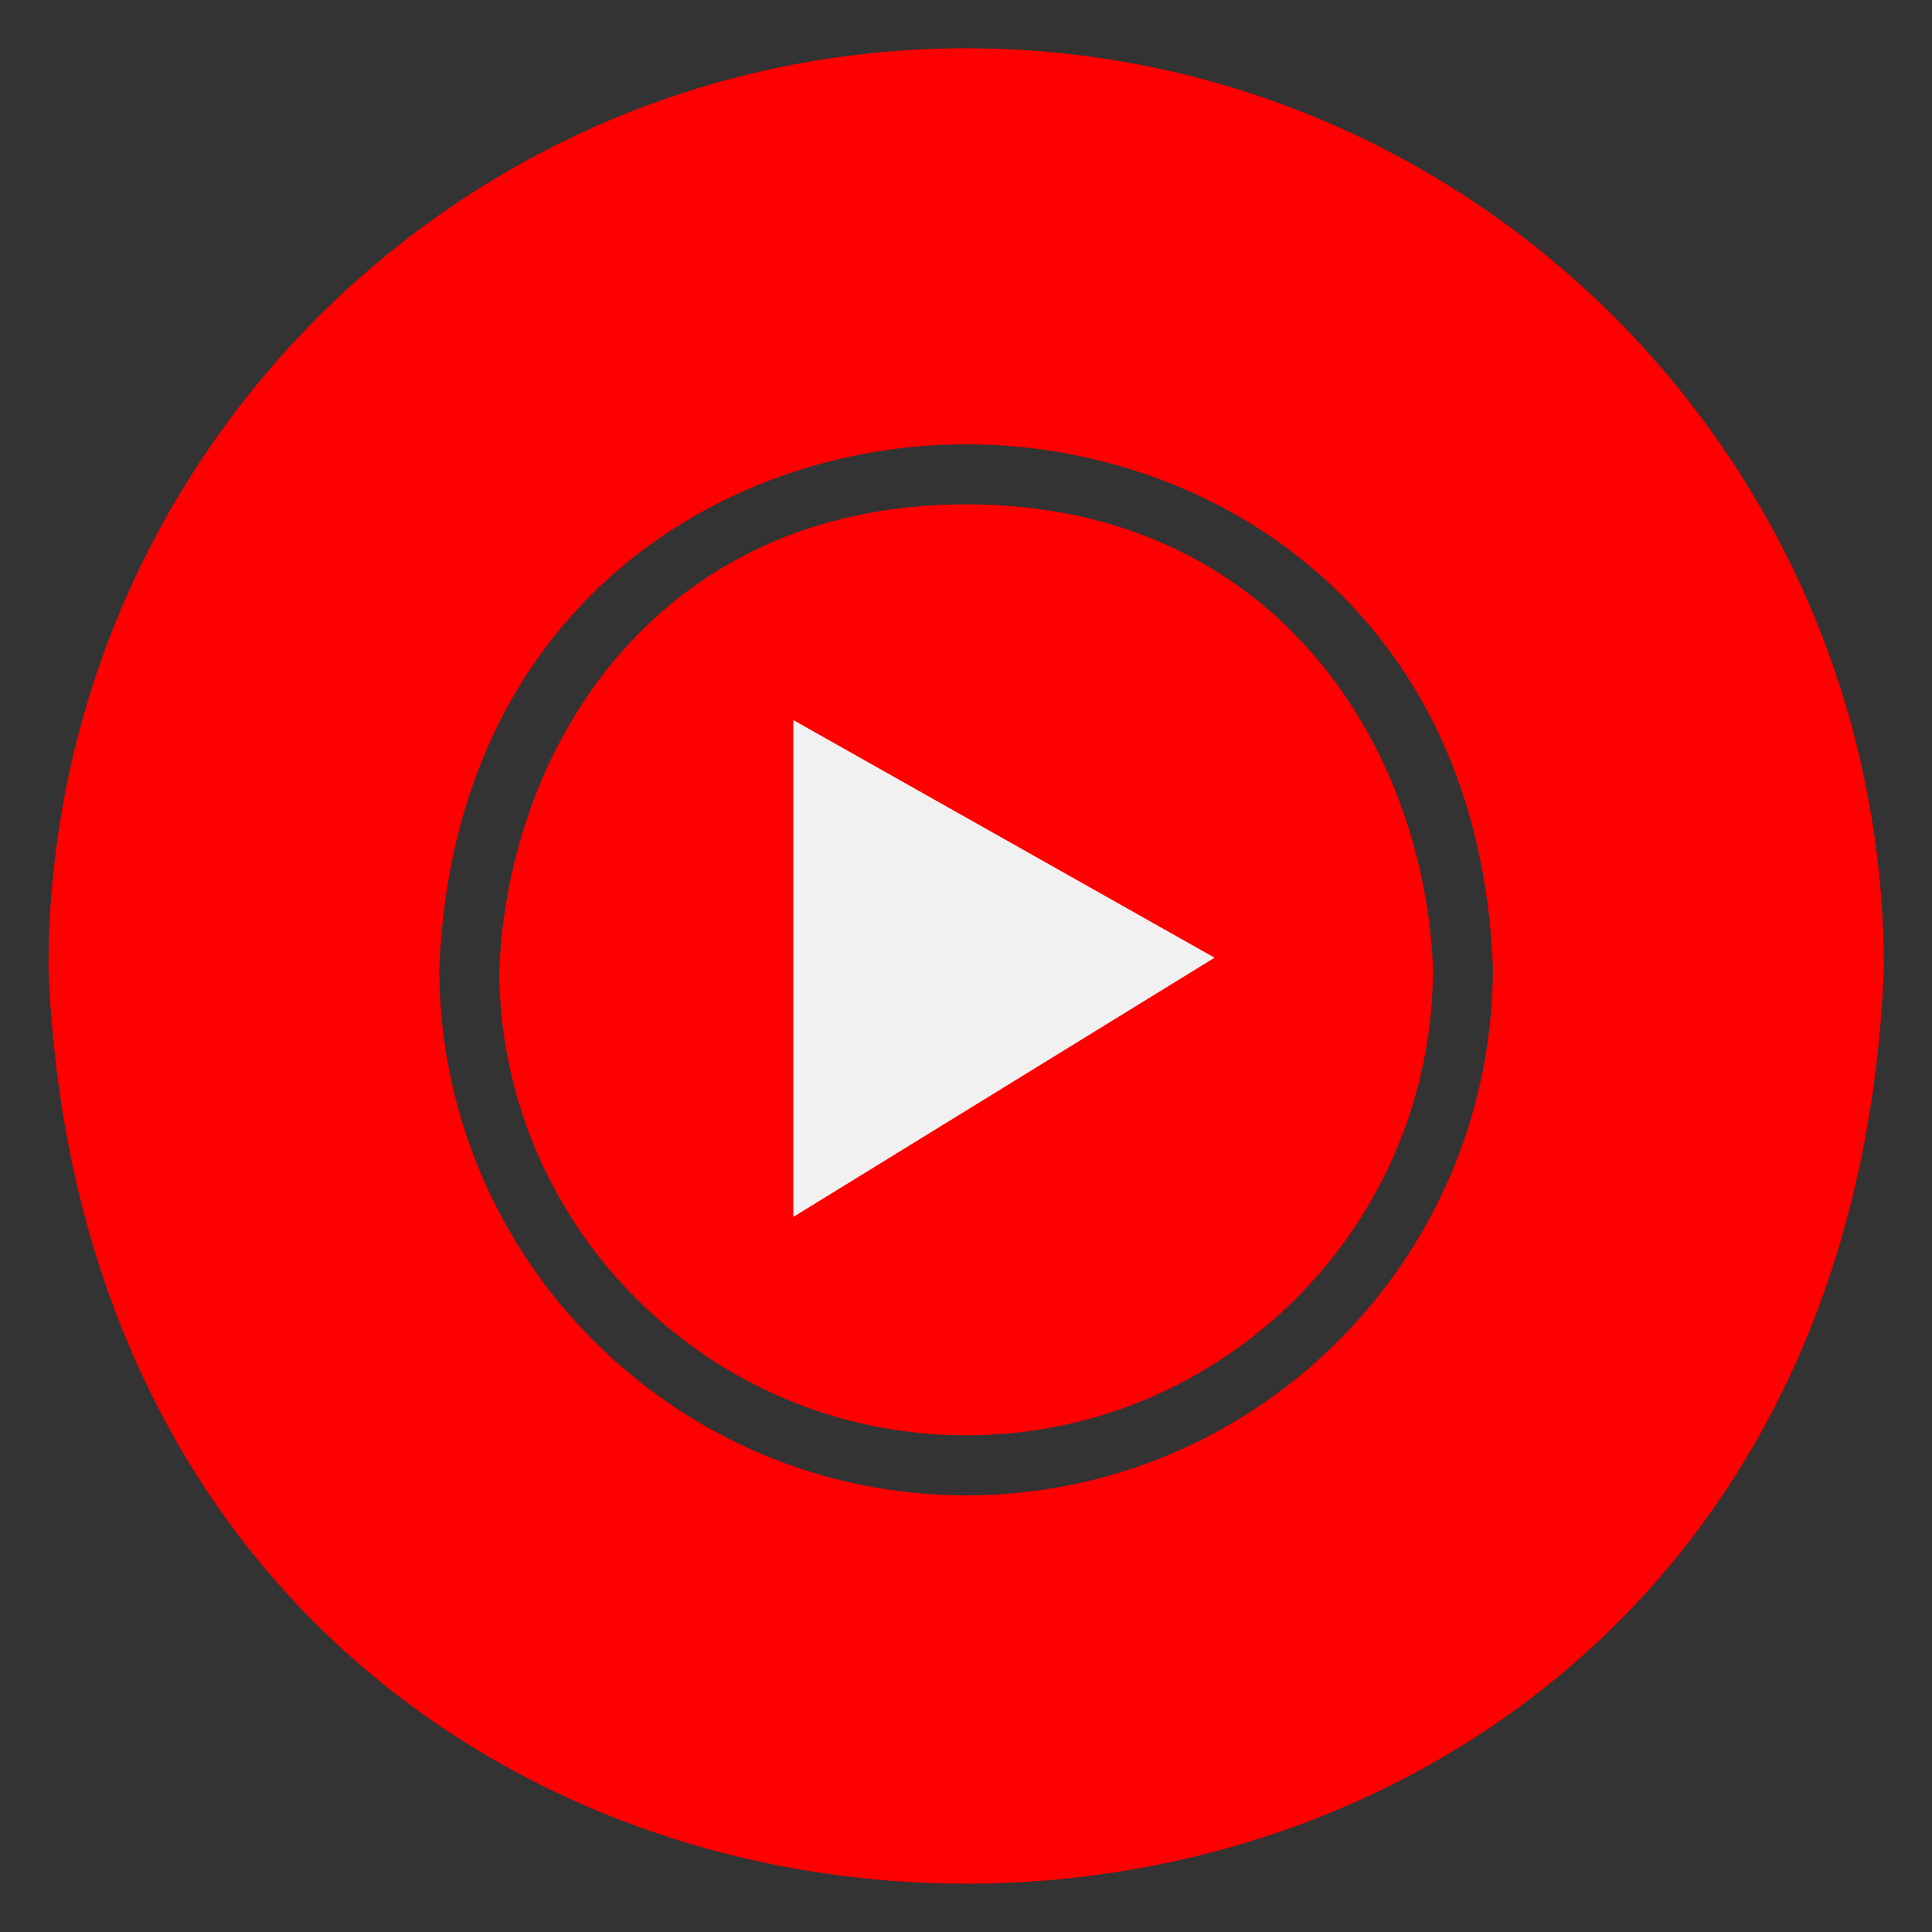
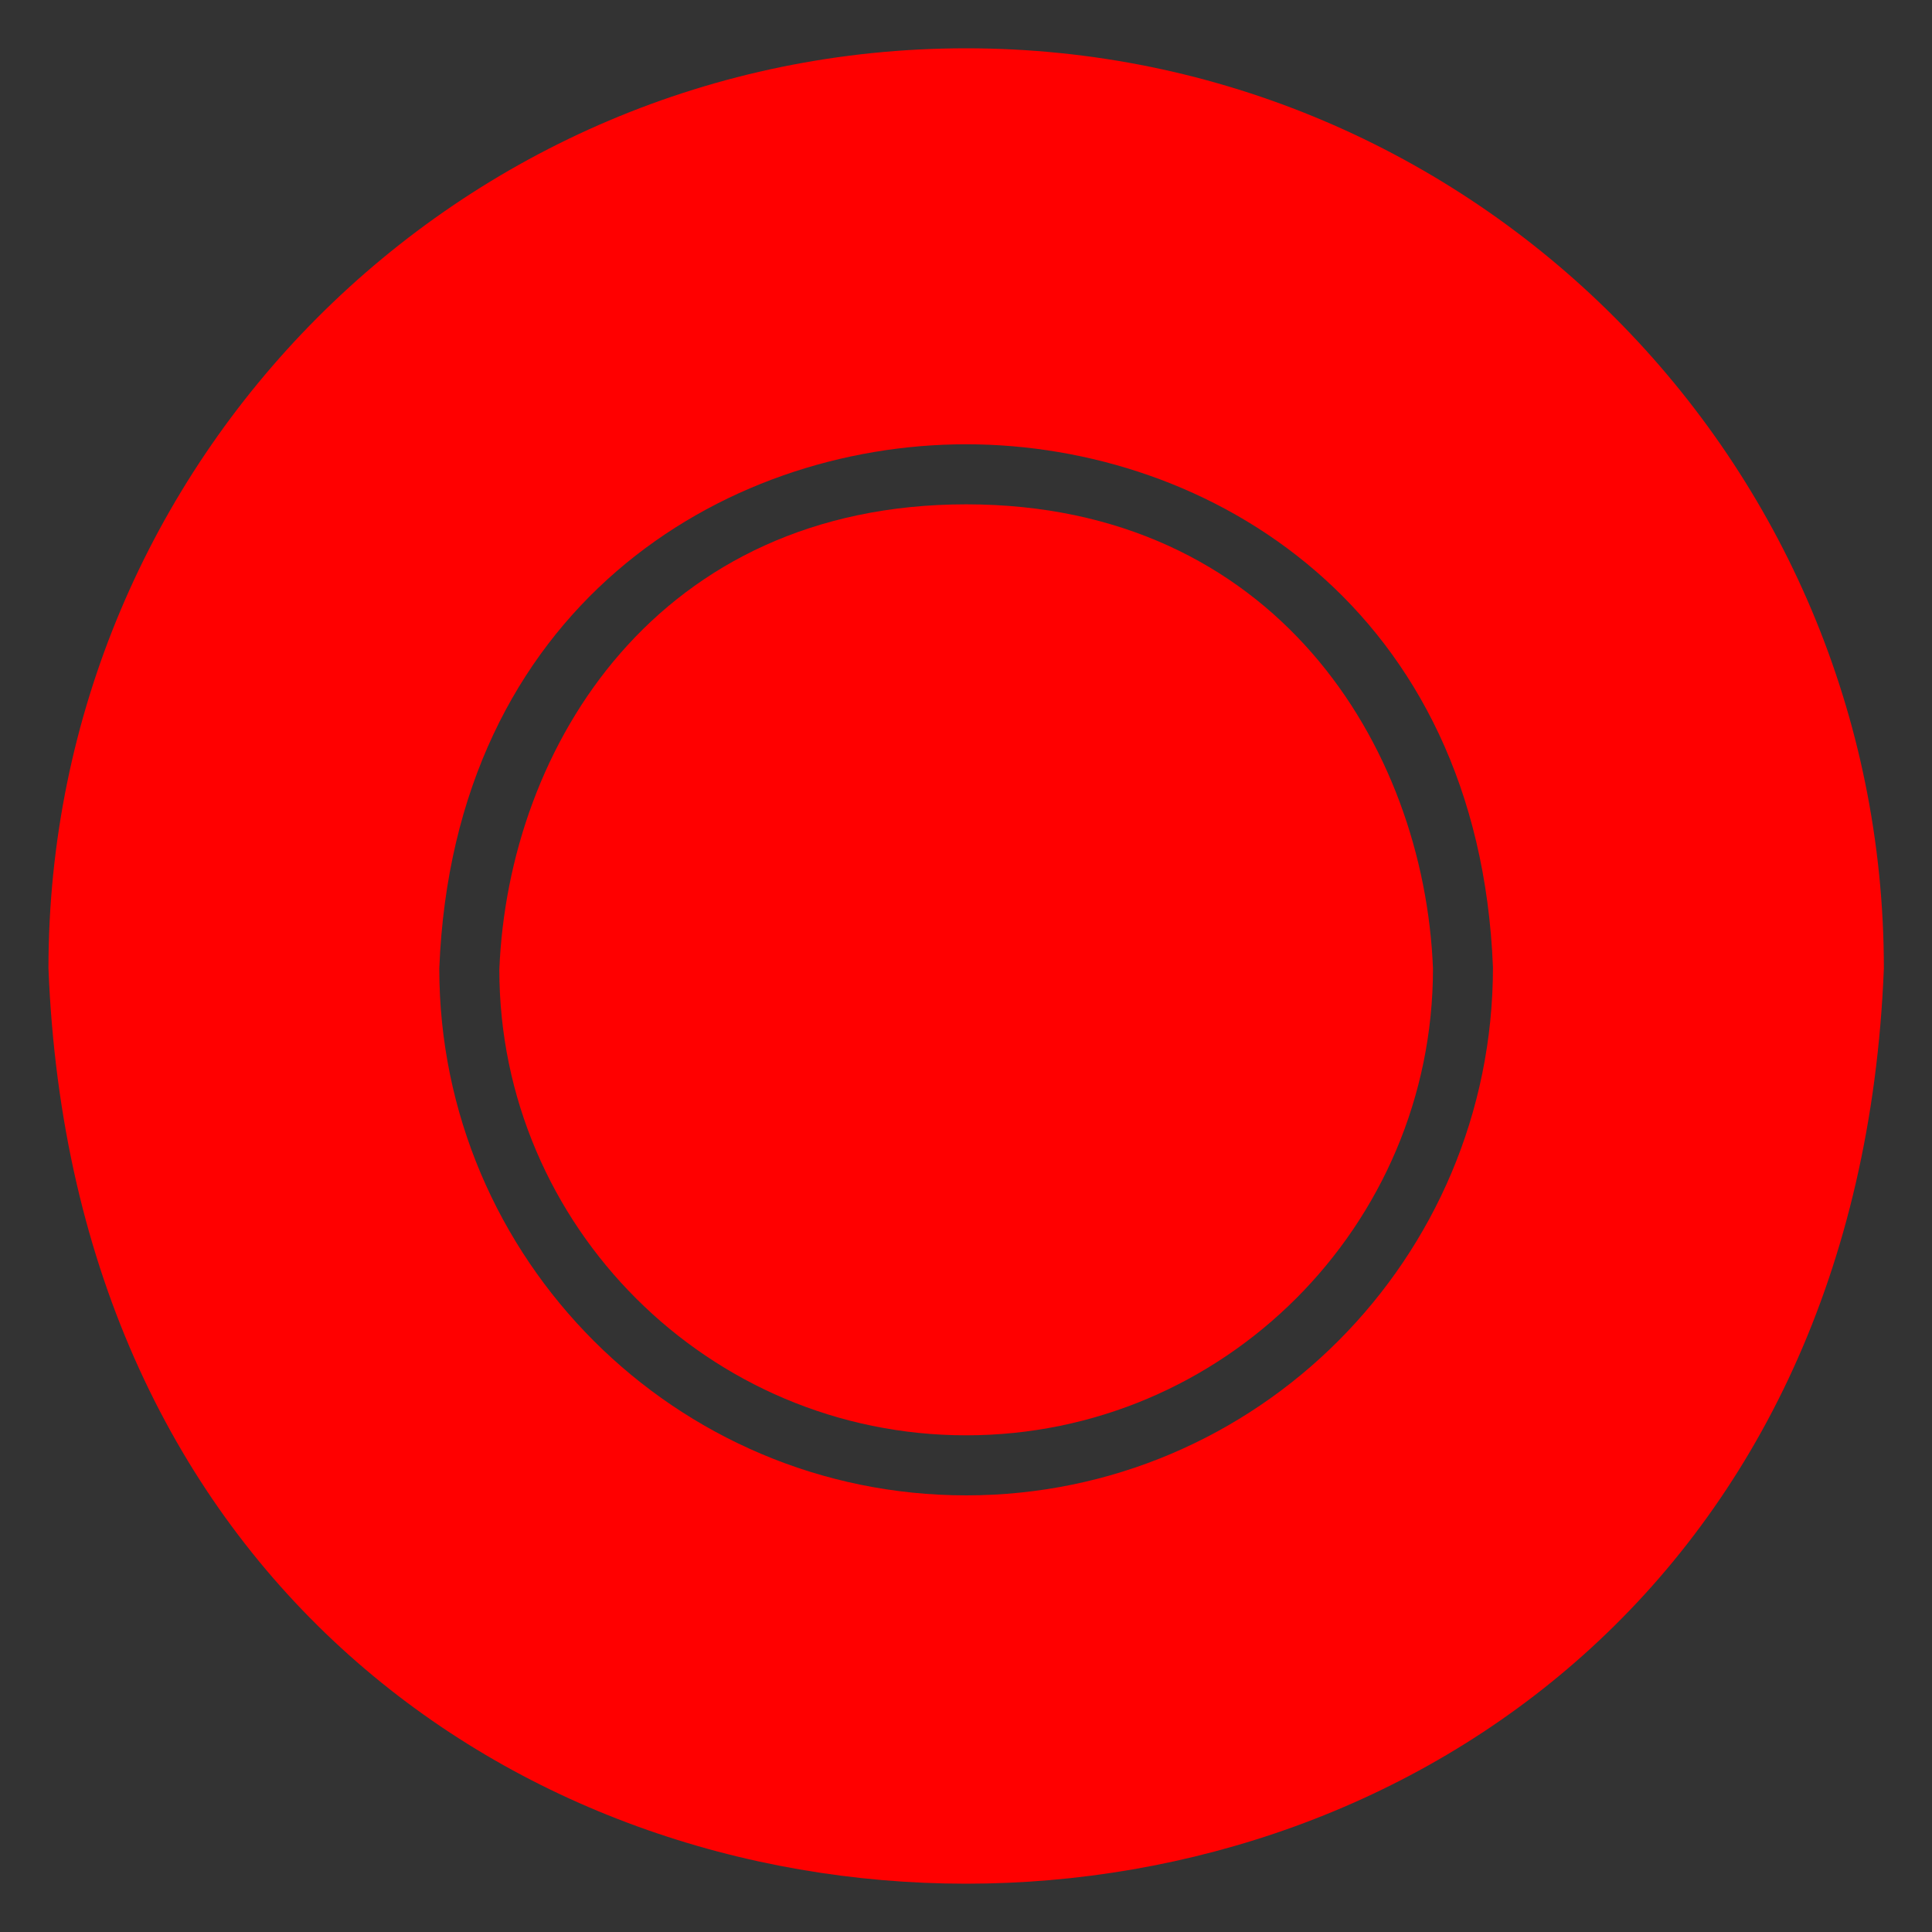
<svg xmlns="http://www.w3.org/2000/svg" width="24" height="24" viewBox="0 0 24 24" fill="none">
  <rect x="0" y="0" width="24" height="24" fill="#333333" stroke="none" />
  <path d="M12.002 0.6C5.705 0.6 0.602 5.718 0.602 12.03C1.202 27.192 22.803 27.188 23.402 12.03C23.402 5.718 18.297 0.6 12.002 0.6ZM12.002 18.576C8.393 18.576 5.457 15.64 5.457 12.031C5.634 7.552 8.974 5.519 12.001 5.519H12.002C15.03 5.519 18.369 7.552 18.546 12.016C18.546 15.64 15.61 18.576 12.002 18.576Z" fill="#FF0000" />
  <path d="M12.003 6.265C8.176 6.265 6.314 9.262 6.203 12.046C6.203 15.229 8.805 17.83 12.002 17.83C15.2 17.83 17.801 15.229 17.801 12.031C17.691 9.262 15.83 6.265 12.003 6.265Z" fill="#FF0000" />
-   <path d="M9.855 12.607V15.117L15.088 11.897L9.855 8.945V12.607Z" fill="#F1F1F1" />
</svg>